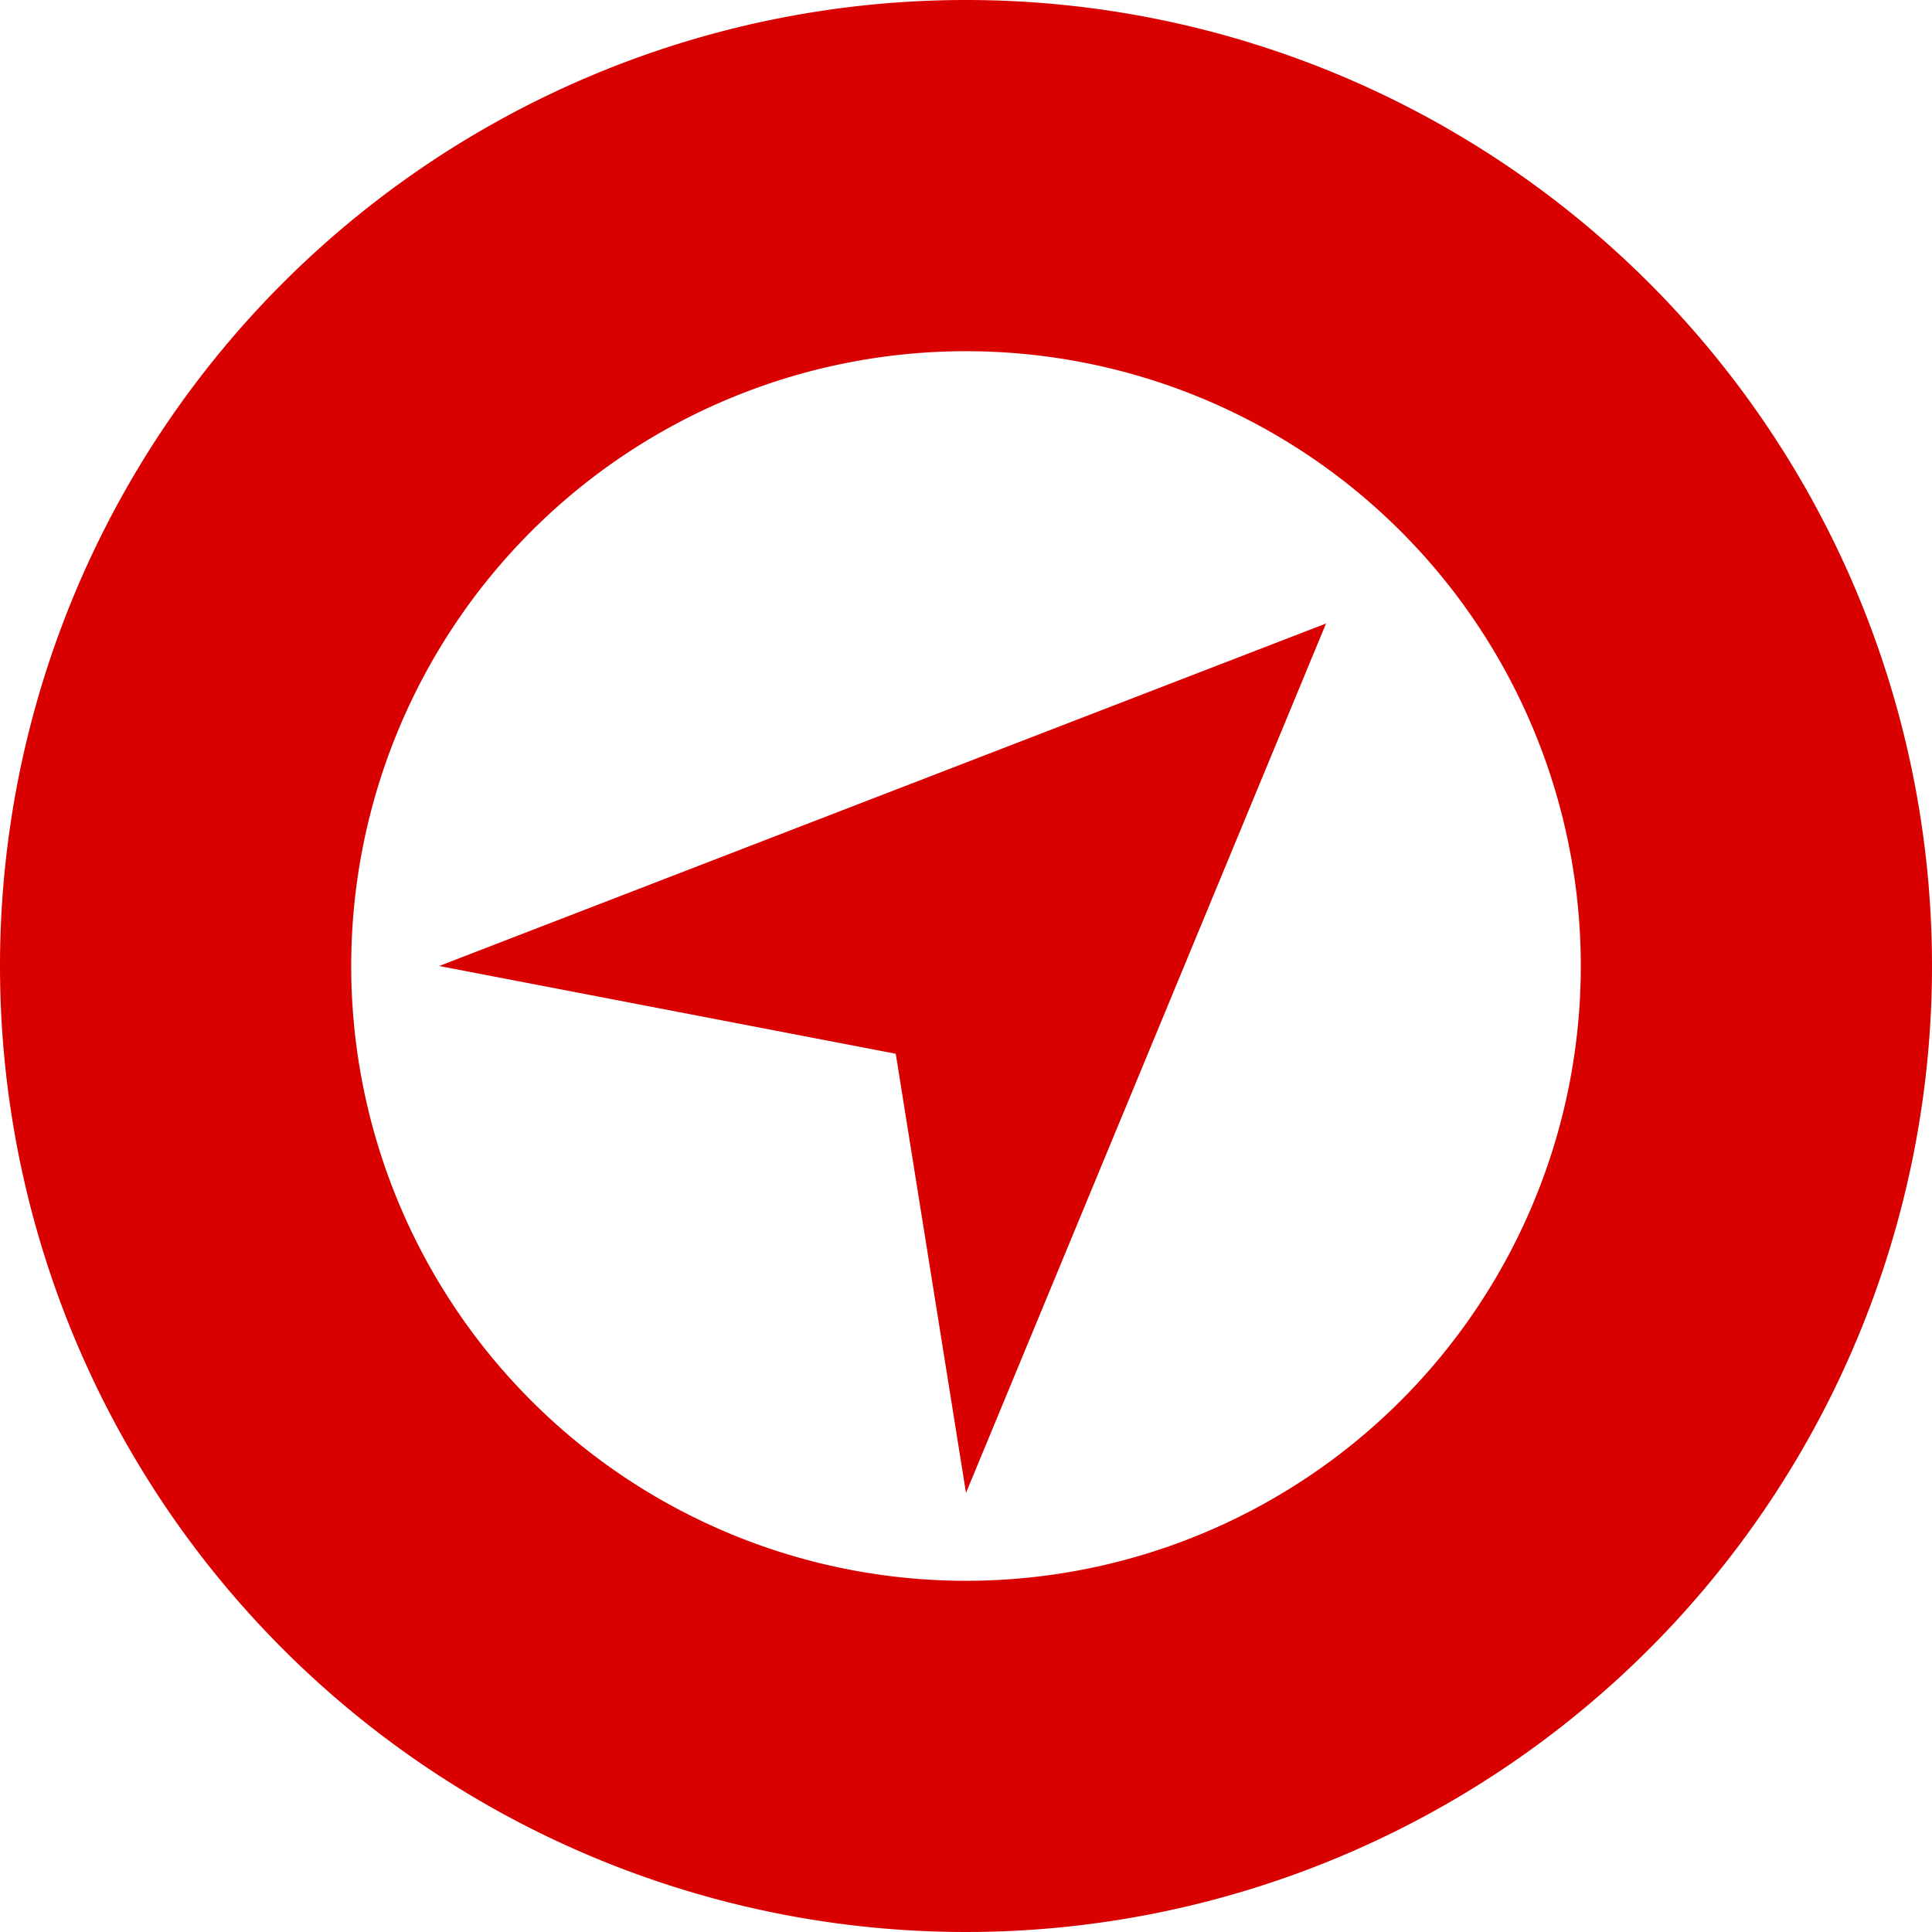
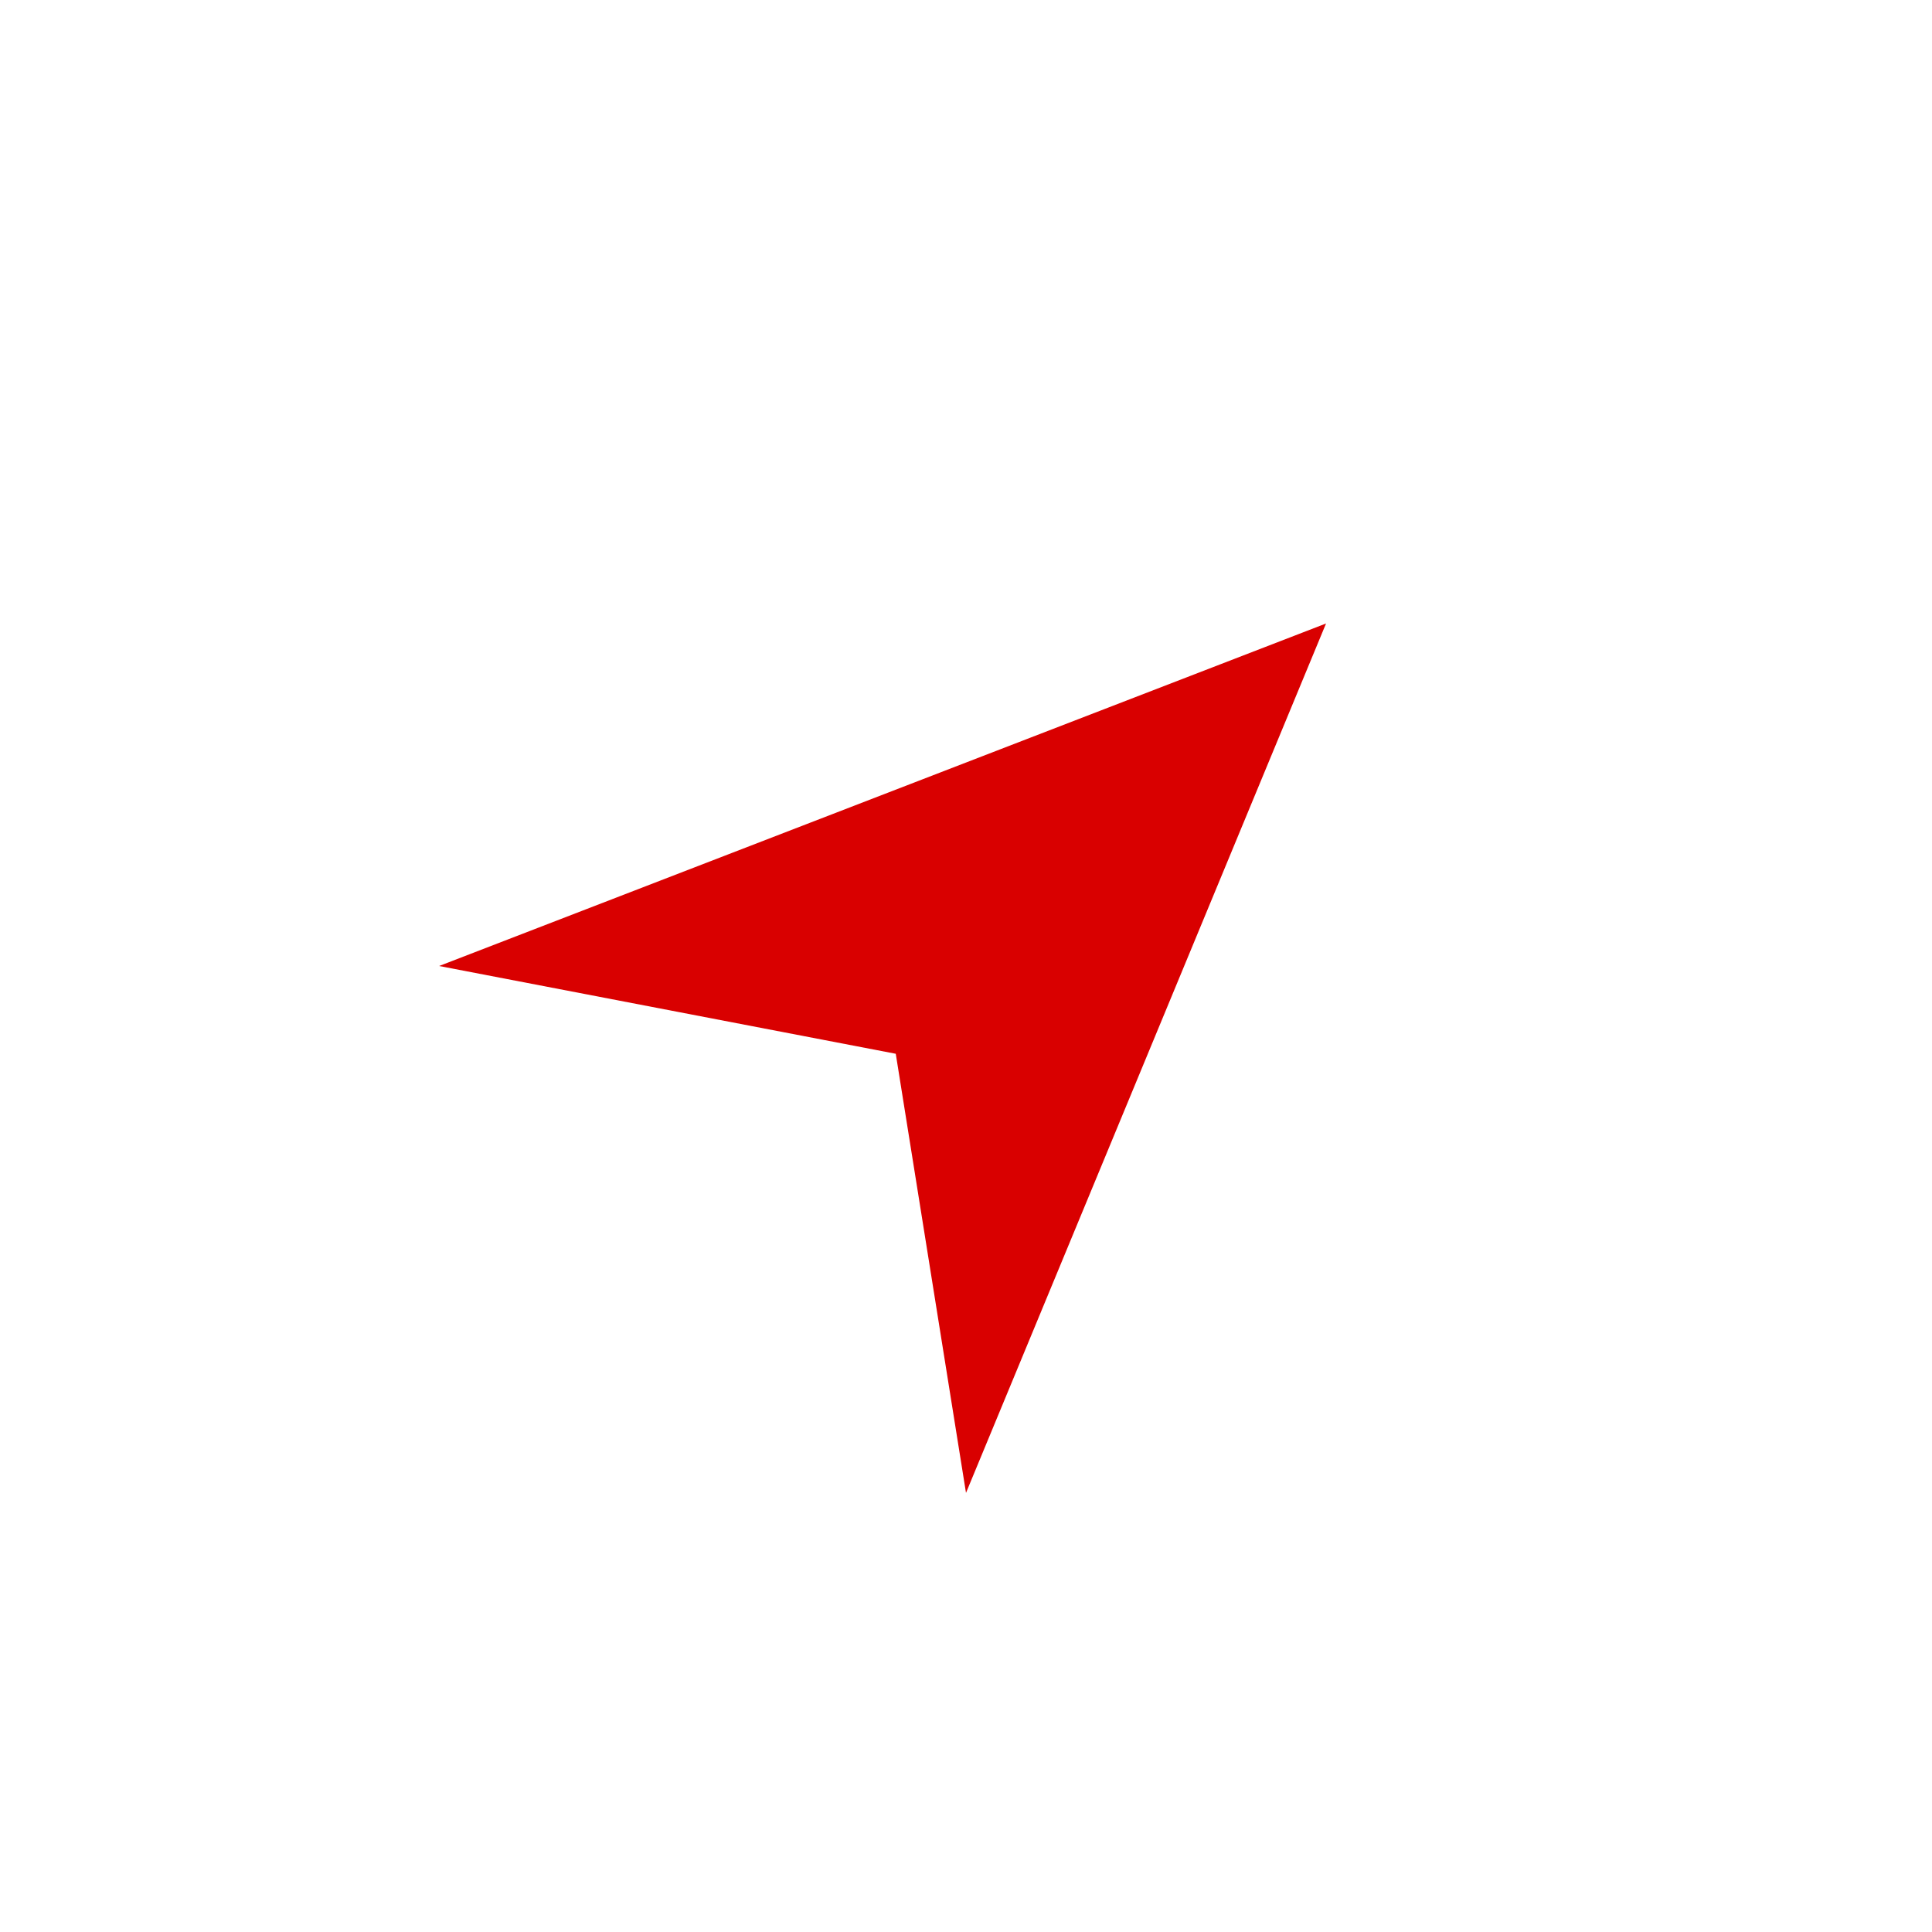
<svg xmlns="http://www.w3.org/2000/svg" id="Слой_1" data-name="Слой 1" width="14" height="14" viewBox="0 0 14 14">
  <defs>
    <style>
      .cls-1 {
        fill: #d90000;
        fill-rule: evenodd;
      }
    </style>
  </defs>
-   <path id="Совмещенный_контур" data-name="Совмещенный контур" class="cls-1" d="M2.545,7A4.455,4.455,0,1,1,7,11.455,4.455,4.455,0,0,1,2.545,7ZM0,7A7,7,0,1,0,7,0,7,7,0,0,0,0,7Z" />
  <path id="Эллипс" class="cls-1" d="M3.182,7L9.609,4.518,7,10.818,6.491,7.636Z" />
</svg>